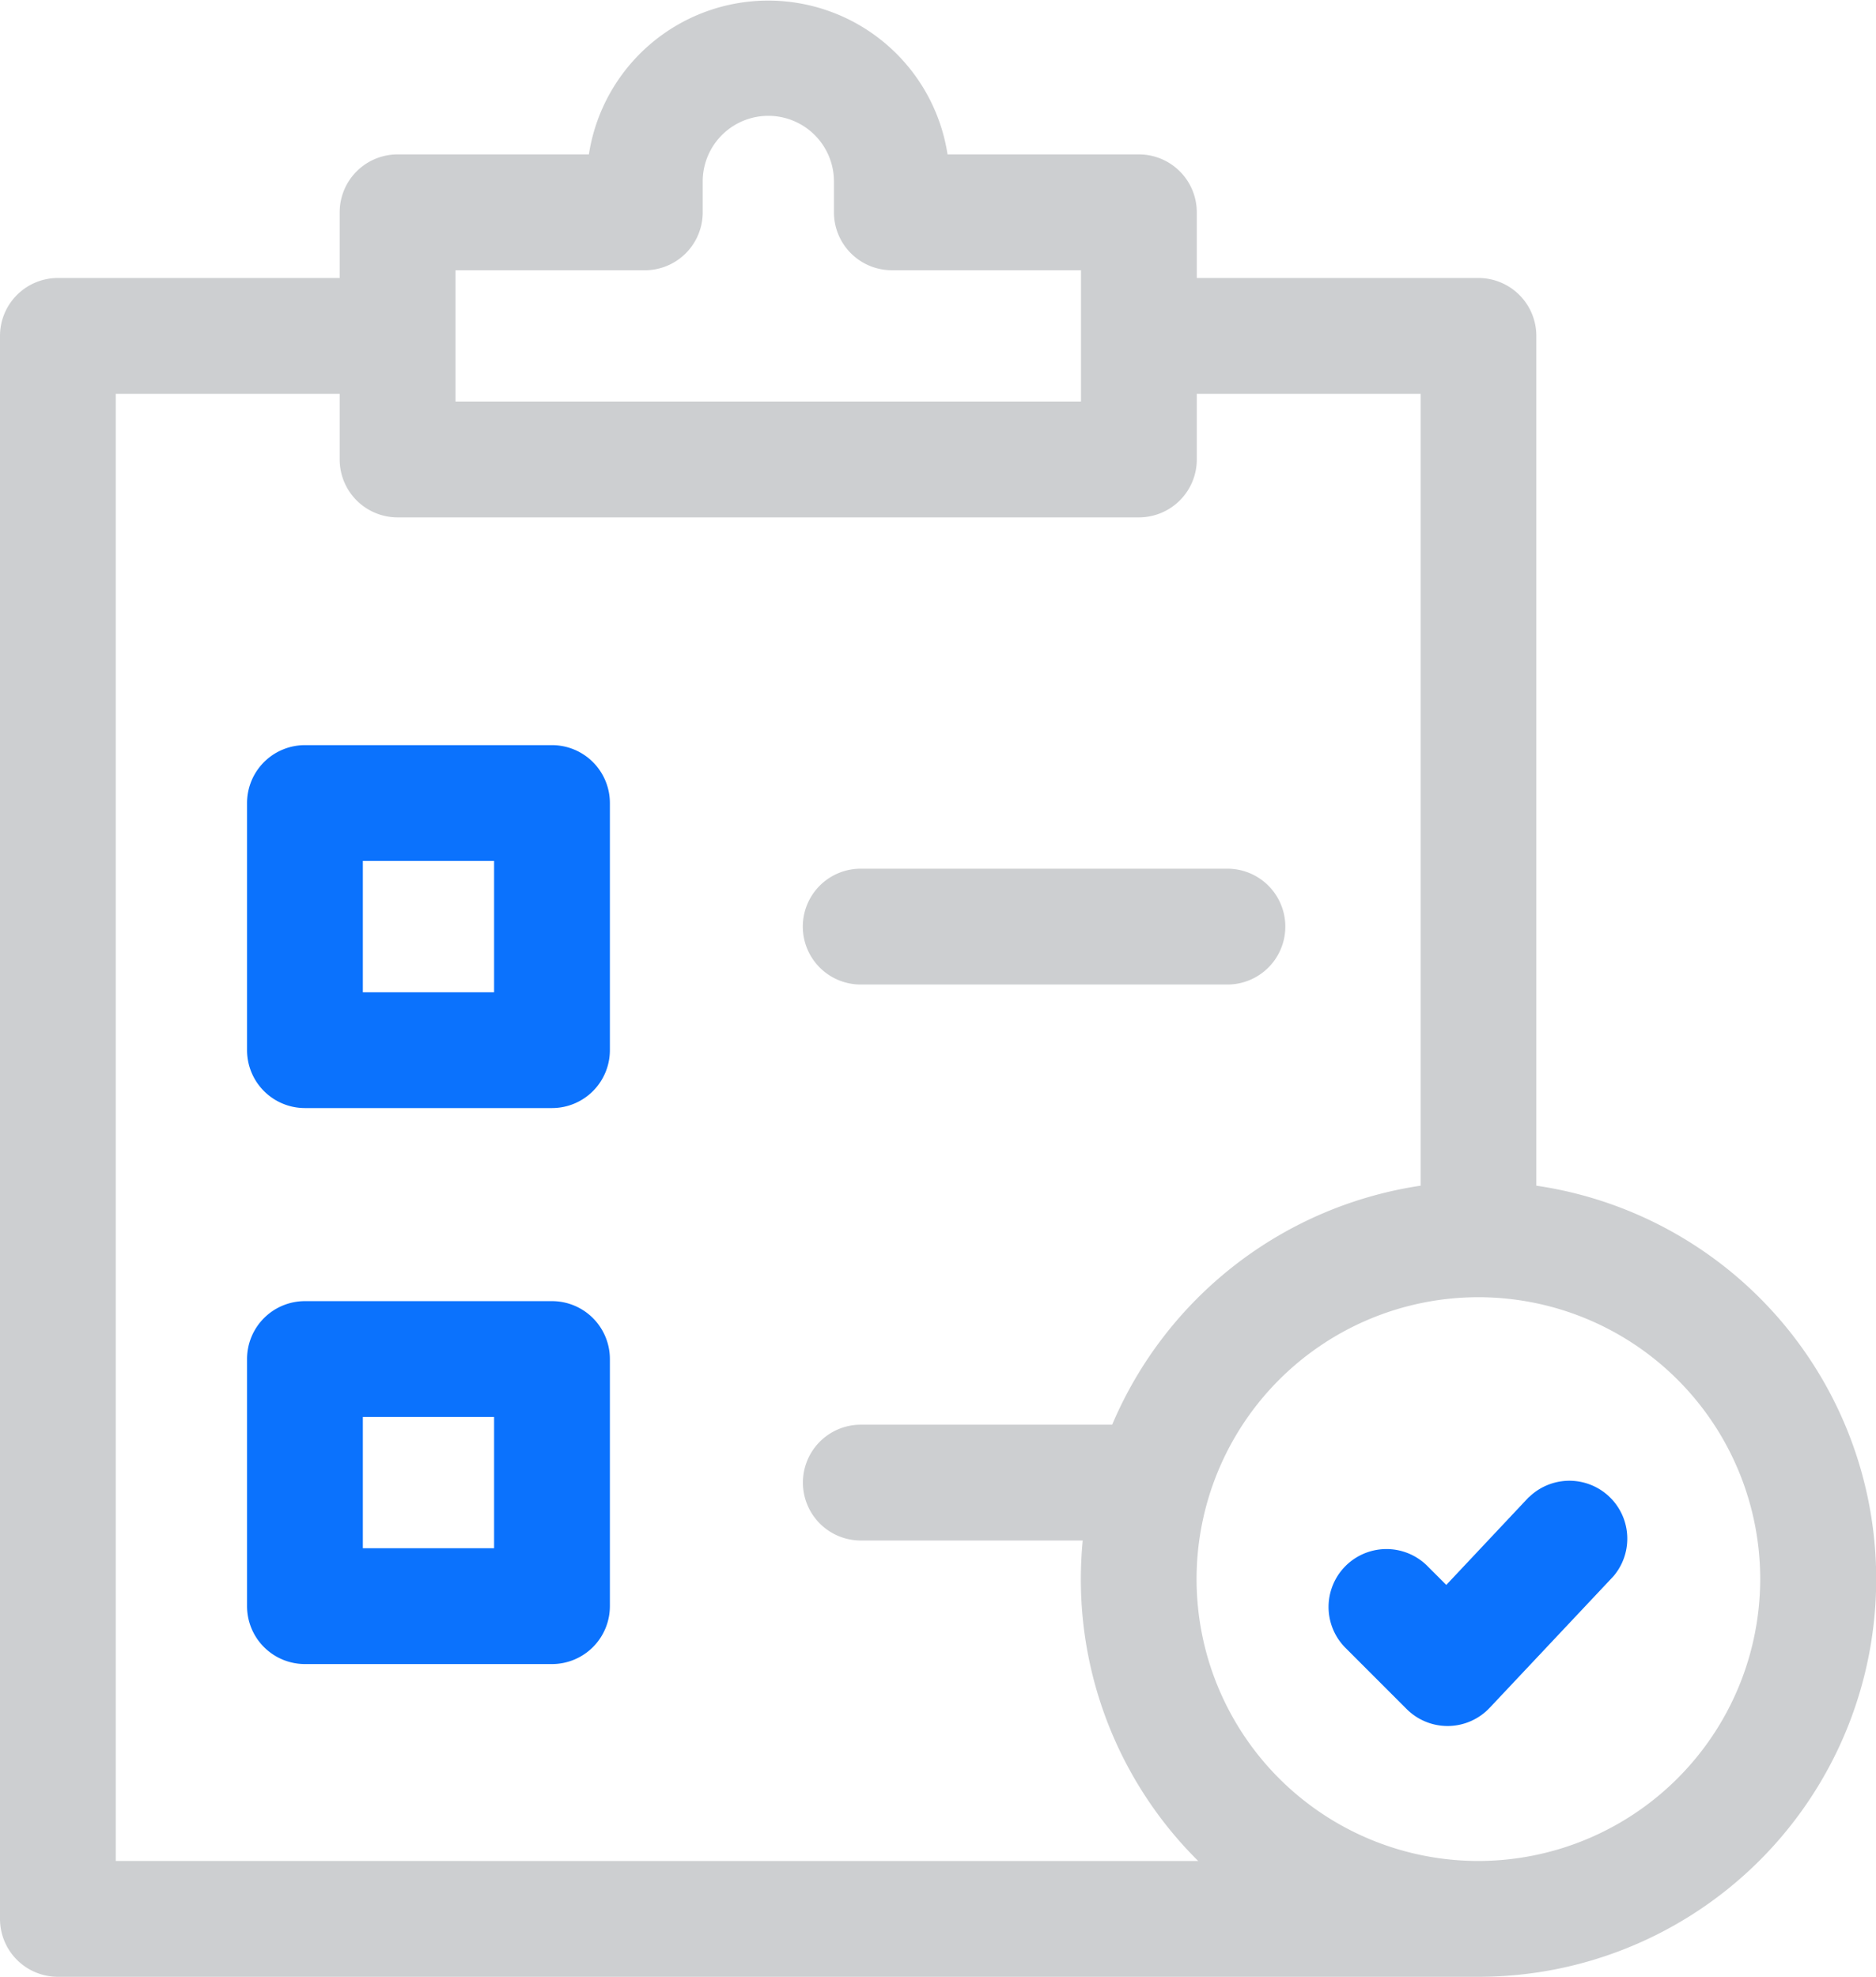
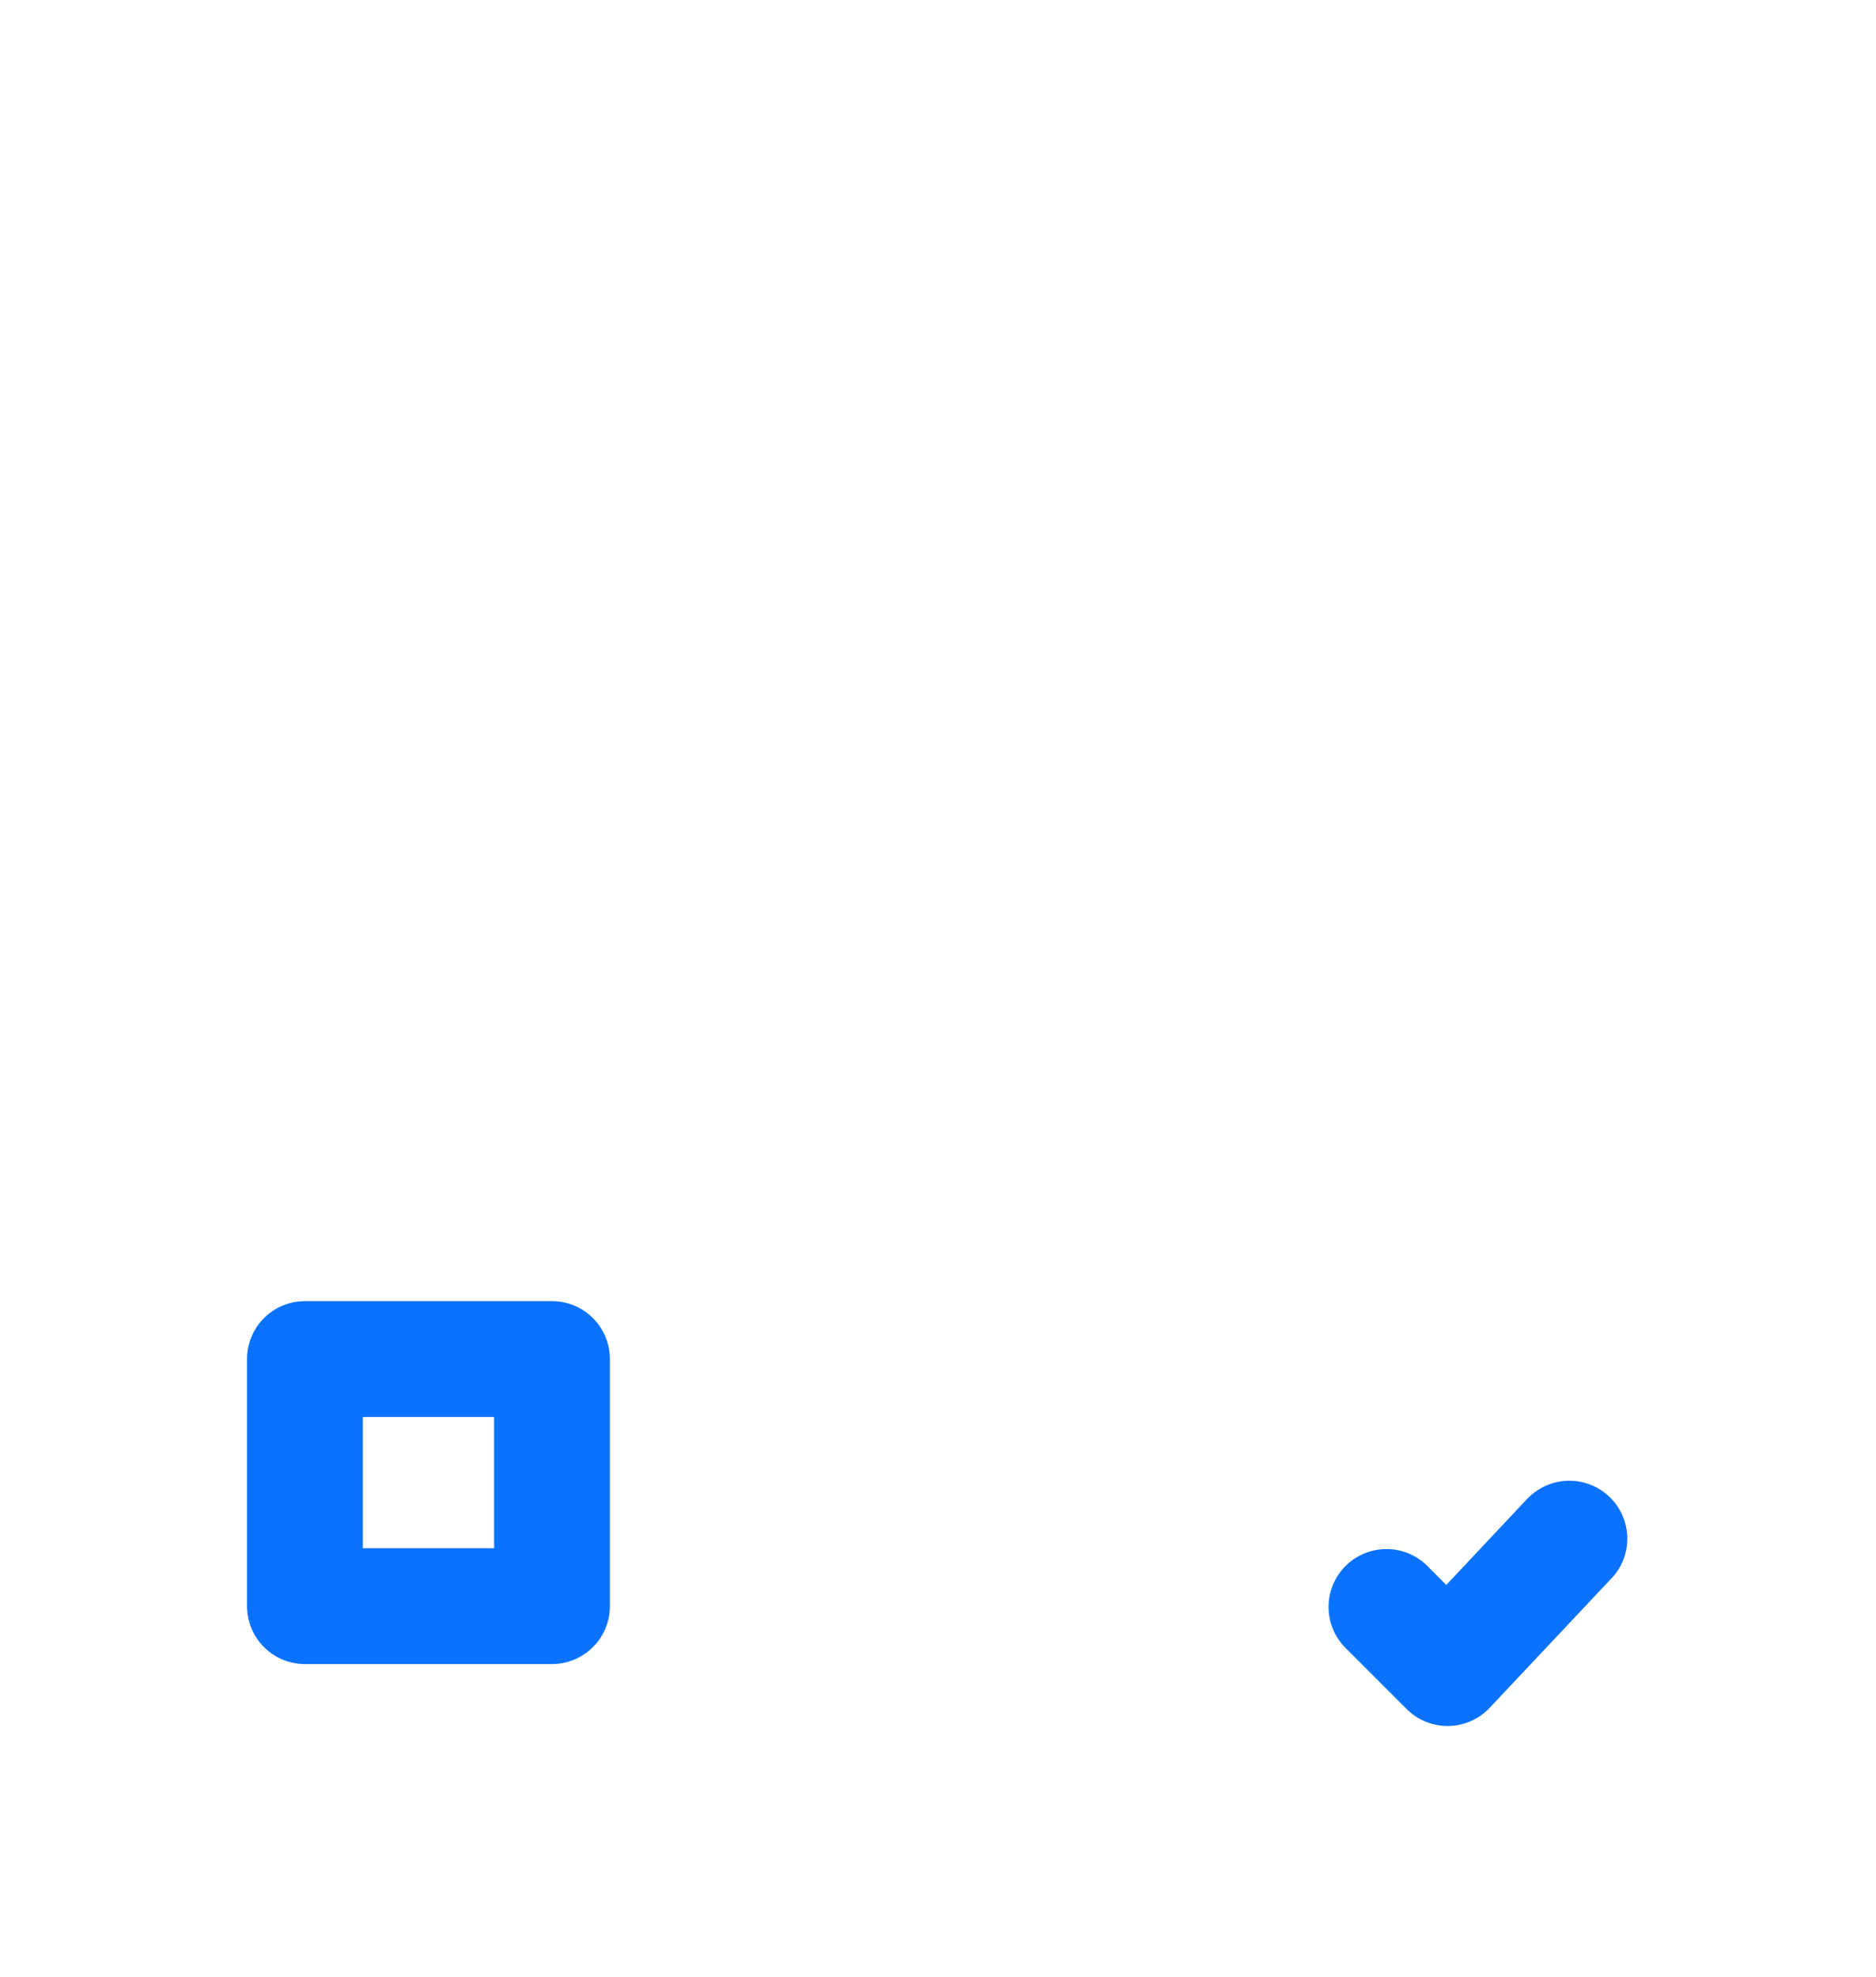
<svg xmlns="http://www.w3.org/2000/svg" id="clipboard" width="51.258" height="54" viewBox="0 0 51.258 54">
-   <path id="Path_24055" data-name="Path 24055" d="M54.977,32.389V9.176a1.582,1.582,0,0,0-1.582-1.582H45.7V5.8a1.582,1.582,0,0,0-1.582-1.582H38.89a4.958,4.958,0,0,0-9.8,0H23.863A1.582,1.582,0,0,0,22.281,5.8V7.594h-7.7A1.582,1.582,0,0,0,13,9.176V52.418A1.582,1.582,0,0,0,14.582,54H53.395a10.863,10.863,0,0,0,1.582-21.611ZM25.445,7.383h5.168A1.582,1.582,0,0,0,32.2,5.8V4.957a1.793,1.793,0,0,1,3.586,0V5.8a1.582,1.582,0,0,0,1.582,1.582h5.168v3.586H25.445ZM16.164,50.836V10.758h6.117v1.793a1.582,1.582,0,0,0,1.582,1.582h20.25A1.582,1.582,0,0,0,45.7,12.551V10.758h6.117V32.389a10.9,10.9,0,0,0-8.429,6.529H36.52a1.582,1.582,0,0,0,0,3.164h6.063q-.05.521-.051,1.055a10.83,10.83,0,0,0,3.207,7.7Zm37.23,0a7.7,7.7,0,1,1,7.7-7.7A7.708,7.708,0,0,1,53.395,50.836Z" transform="translate(-13)" fill="#cdcfd1" />
-   <path id="Path_24056" data-name="Path 24056" d="M85.332,193h-6.75A1.582,1.582,0,0,0,77,194.582v6.75a1.582,1.582,0,0,0,1.582,1.582h6.75a1.582,1.582,0,0,0,1.582-1.582v-6.75A1.582,1.582,0,0,0,85.332,193Zm-1.582,6.75H80.164v-3.586H83.75Z" transform="translate(-70.25 -172.645)" fill="#0b72fd" />
  <path id="Path_24057" data-name="Path 24057" d="M362.493,383.5l-2.257,2.4-.534-.534a1.582,1.582,0,0,0-2.237,2.237l1.688,1.688a1.582,1.582,0,0,0,1.119.463h.024a1.582,1.582,0,0,0,1.128-.5l3.375-3.586a1.582,1.582,0,0,0-2.3-2.168Z" transform="translate(-320.719 -342.605)" fill="#0b72fd" />
-   <path id="Path_24058" data-name="Path 24058" d="M222.582,228.164H232.6a1.582,1.582,0,0,0,0-3.164h-10.02a1.582,1.582,0,0,0,0,3.164Z" transform="translate(-199.063 -201.27)" fill="#cdcfd1" />
  <path id="Path_24059" data-name="Path 24059" d="M85.332,337h-6.75A1.582,1.582,0,0,0,77,338.582v6.75a1.582,1.582,0,0,0,1.582,1.582h6.75a1.582,1.582,0,0,0,1.582-1.582v-6.75A1.582,1.582,0,0,0,85.332,337Zm-1.582,6.75H80.164v-3.586H83.75Z" transform="translate(-70.25 -301.457)" fill="#0b72fd" />
</svg>